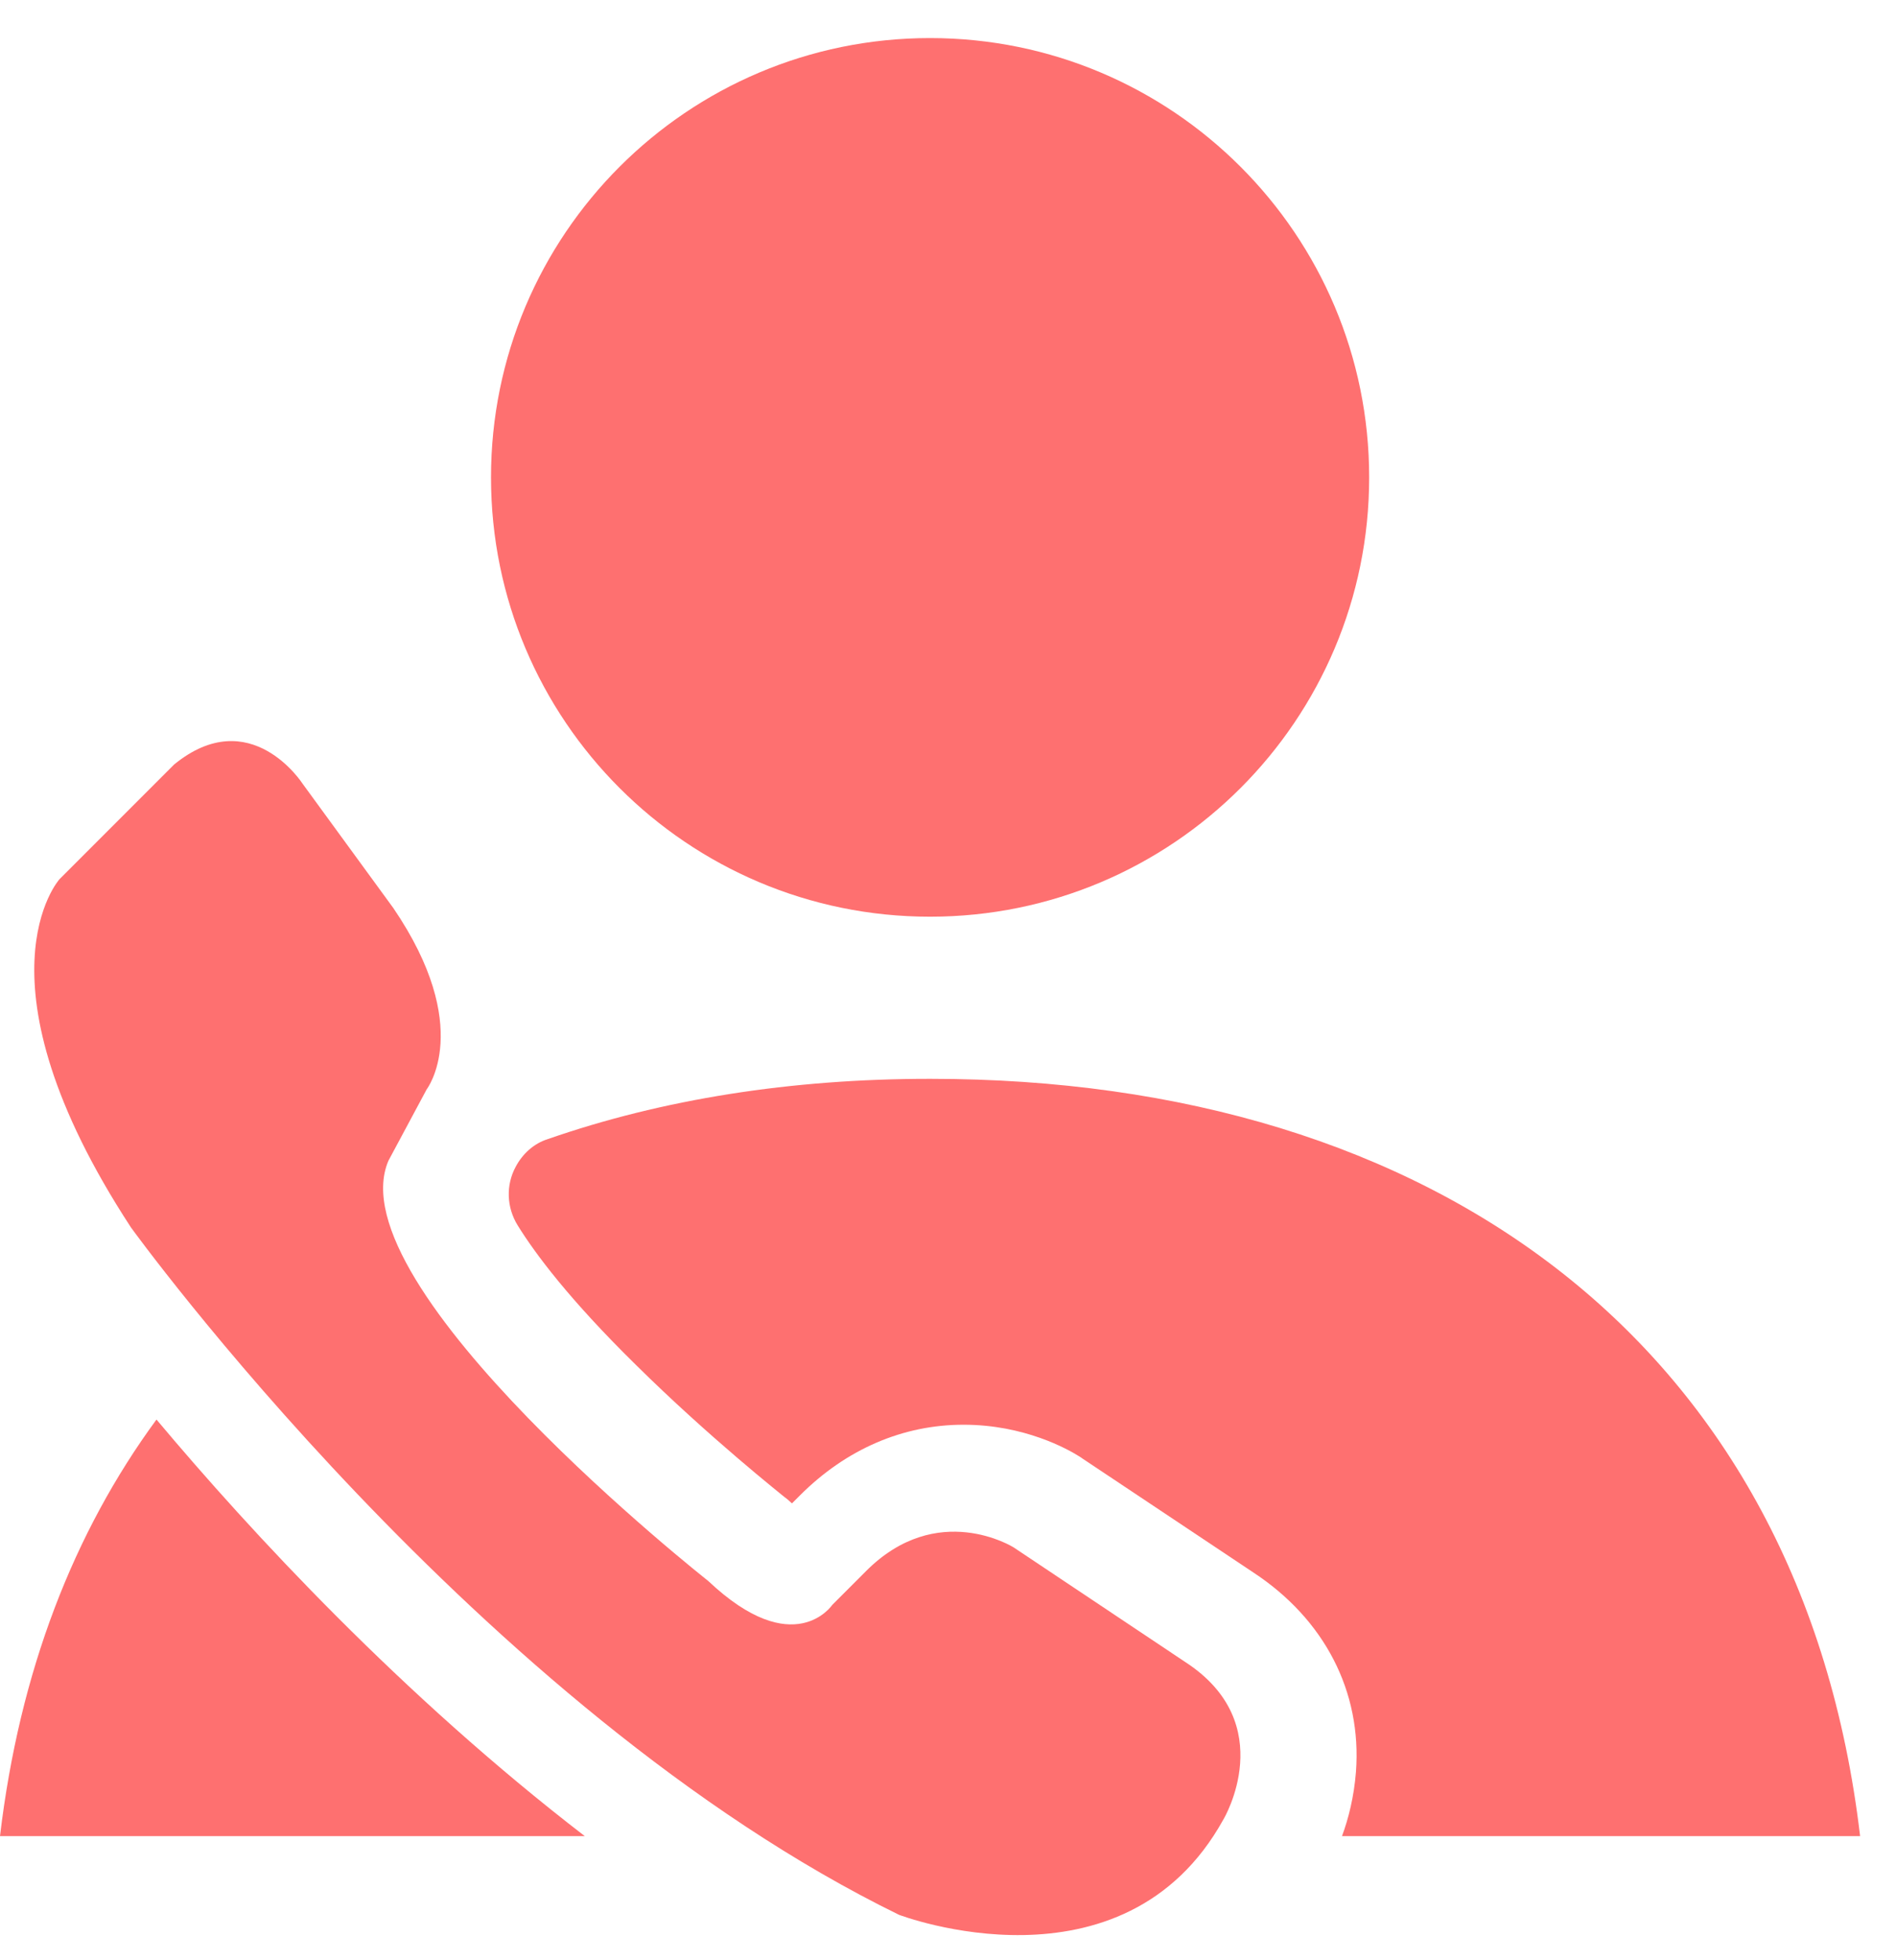
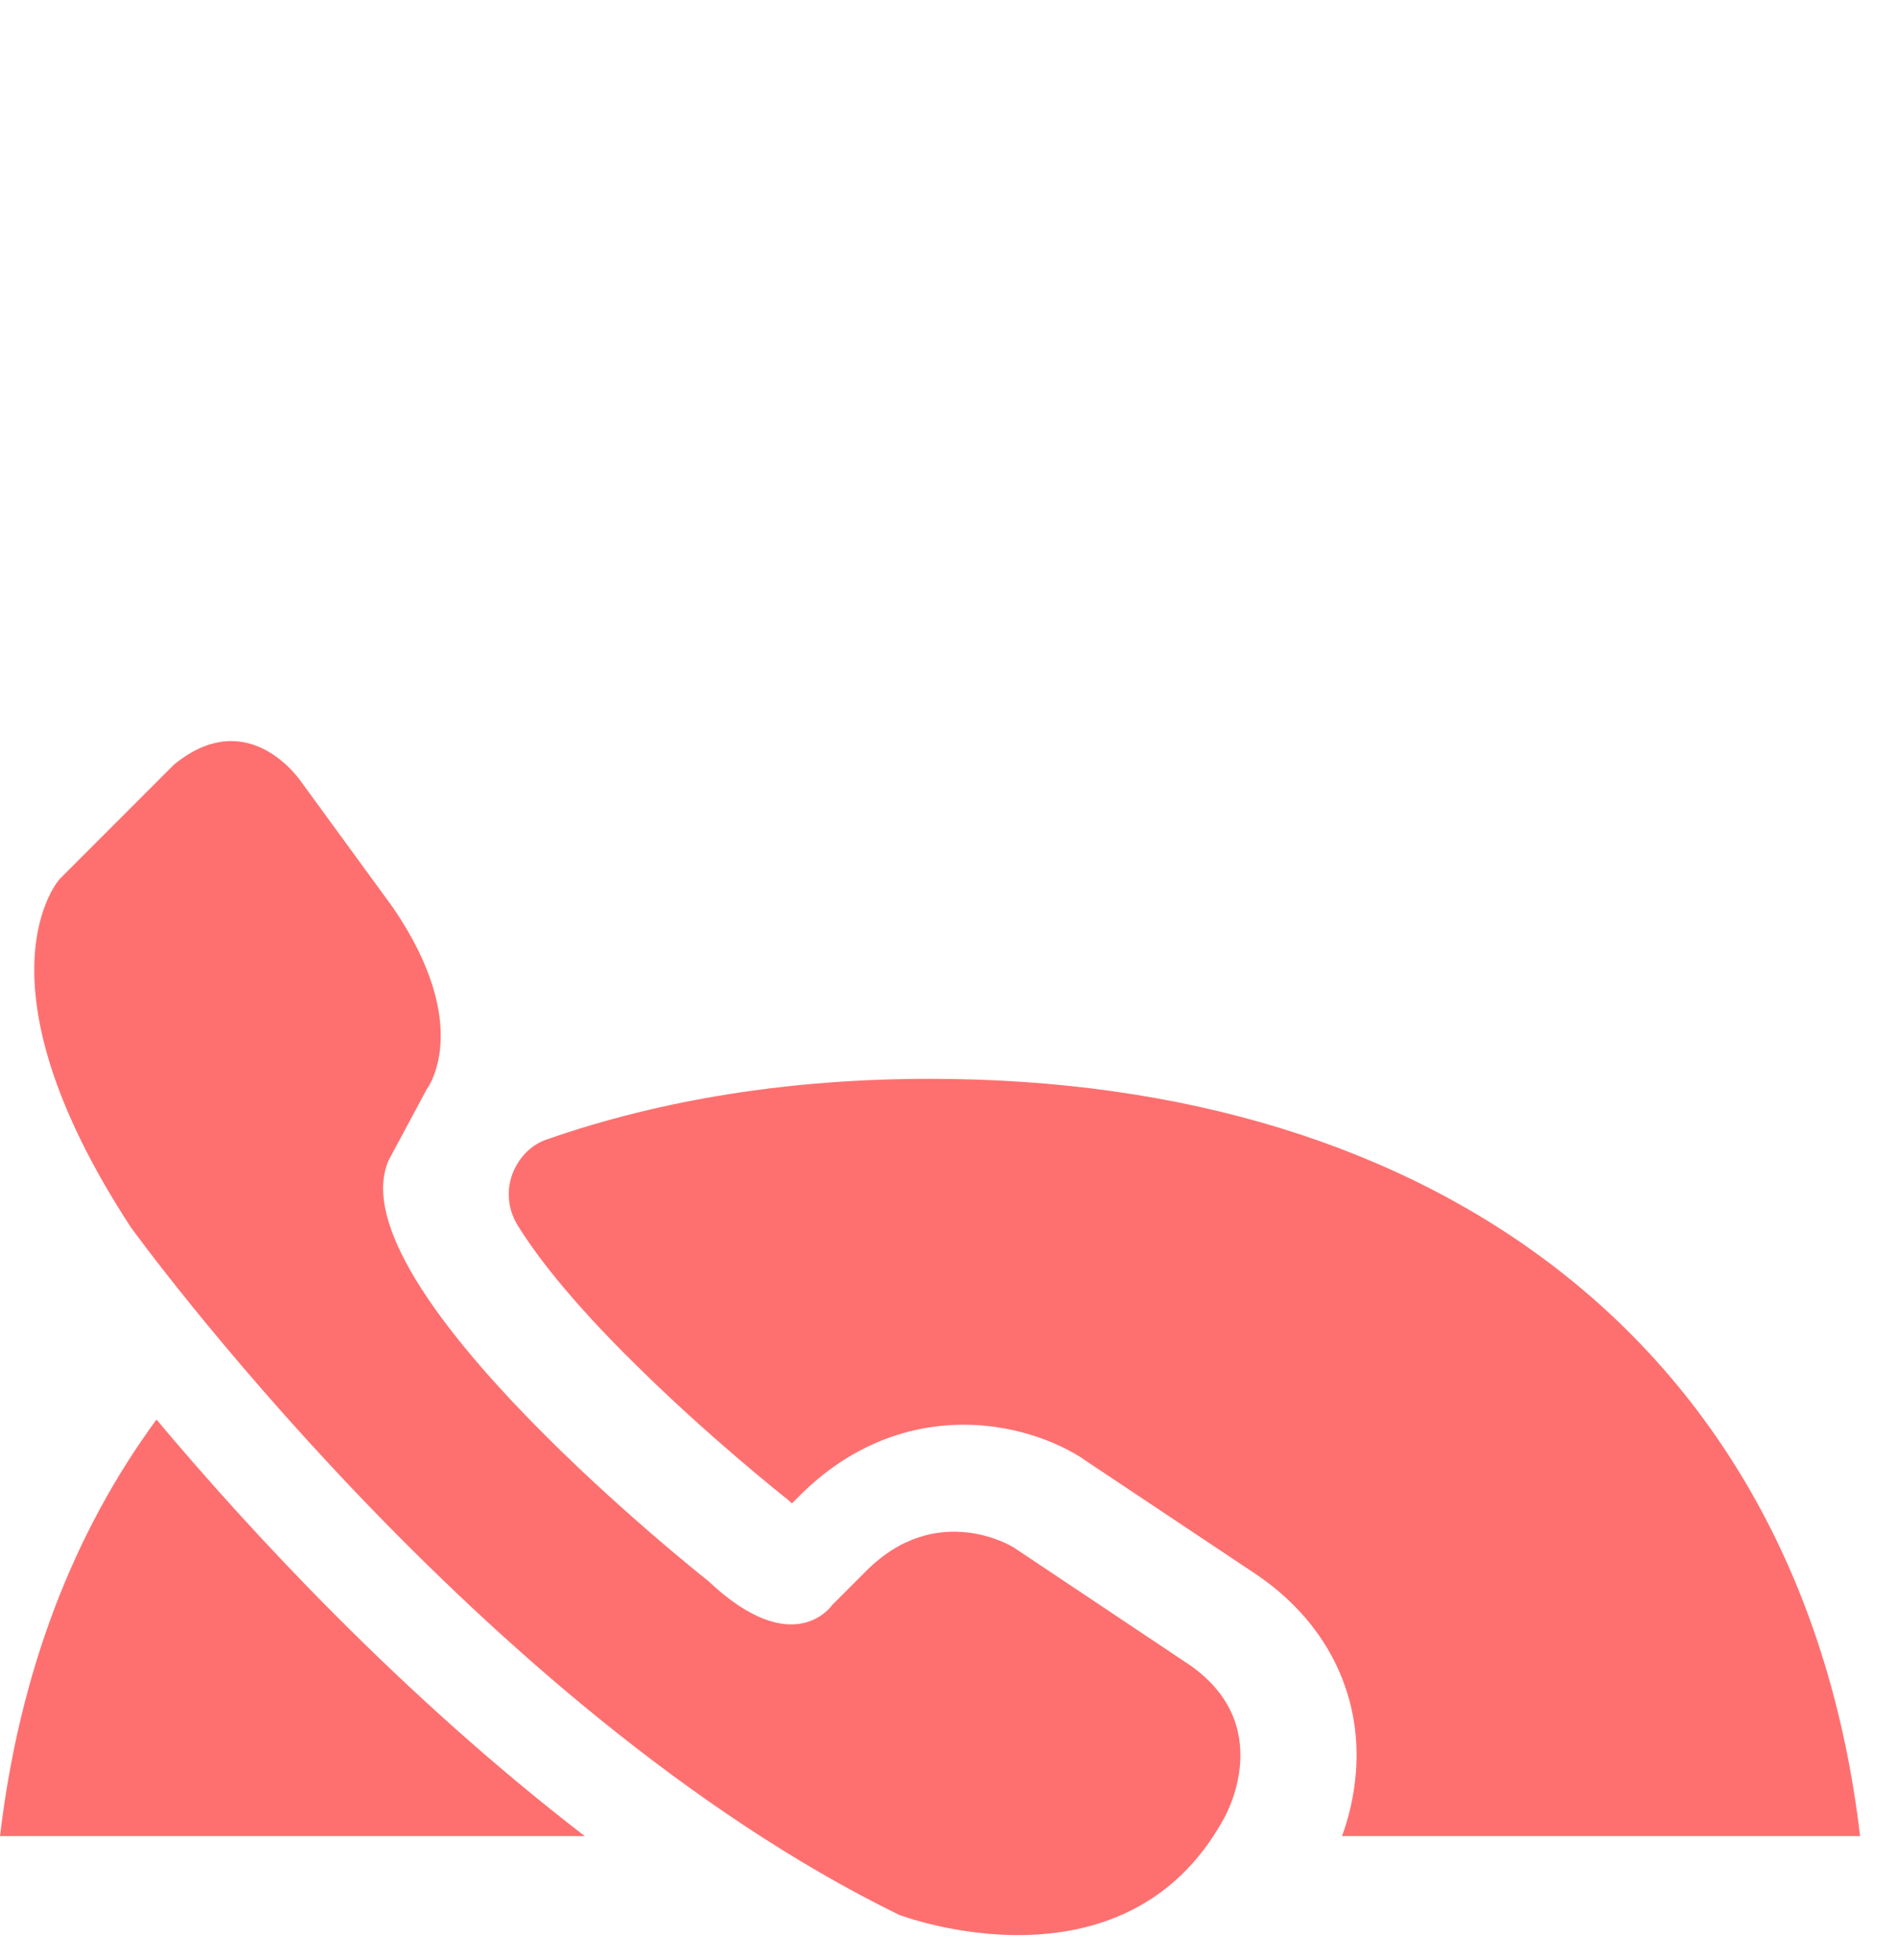
<svg xmlns="http://www.w3.org/2000/svg" width="30" height="31" viewBox="0 0 30 31" fill="none">
-   <path d="M14.716 14.497C18.553 14.497 21.664 11.387 21.664 7.55C21.664 3.713 18.553 0.602 14.716 0.602C10.879 0.602 7.769 3.713 7.769 7.55C7.769 11.387 10.879 14.497 14.716 14.497Z" fill="#FE7070" />
  <path d="M8.16 18.451C8.002 18.742 8.015 19.095 8.192 19.38C8.47 19.828 9.006 20.548 10.061 21.584C11.23 22.74 12.392 23.655 12.404 23.668L12.461 23.712L12.518 23.763C12.524 23.769 12.524 23.769 12.531 23.775L12.657 23.649C13.39 22.916 14.287 22.531 15.247 22.531C16.207 22.531 16.895 22.916 17.084 23.036L17.104 23.049L17.122 23.062L19.832 24.868C20.956 25.607 21.55 26.75 21.455 28.02C21.424 28.418 21.335 28.765 21.234 29.037H29.432C28.516 21.268 22.699 17.061 14.722 17.061H14.716H14.71C12.512 17.061 10.478 17.384 8.665 18.015C8.444 18.085 8.267 18.249 8.16 18.451Z" fill="#FE7070" />
  <path d="M2.476 22.449C1.168 24.23 0.309 26.428 0 29.037H9.253C6.36 26.813 3.96 24.217 2.476 22.449Z" fill="#FE7070" />
  <path d="M2.754 12.091L0.942 13.903C0.942 13.903 -0.492 15.489 2.072 19.411C2.072 19.411 7.58 27.034 14.224 30.281C14.224 30.281 17.774 31.639 19.359 28.771C19.359 28.771 20.262 27.262 18.753 26.283L16.037 24.47C16.037 24.47 14.83 23.712 13.7 24.849L13.169 25.38C13.169 25.38 12.563 26.283 11.205 25.001C11.205 25.001 5.293 20.346 6.146 18.356L6.752 17.226C6.752 17.226 7.51 16.247 6.222 14.358L4.788 12.394C4.788 12.394 3.961 11.105 2.754 12.091Z" fill="#FE7070" />
</svg>